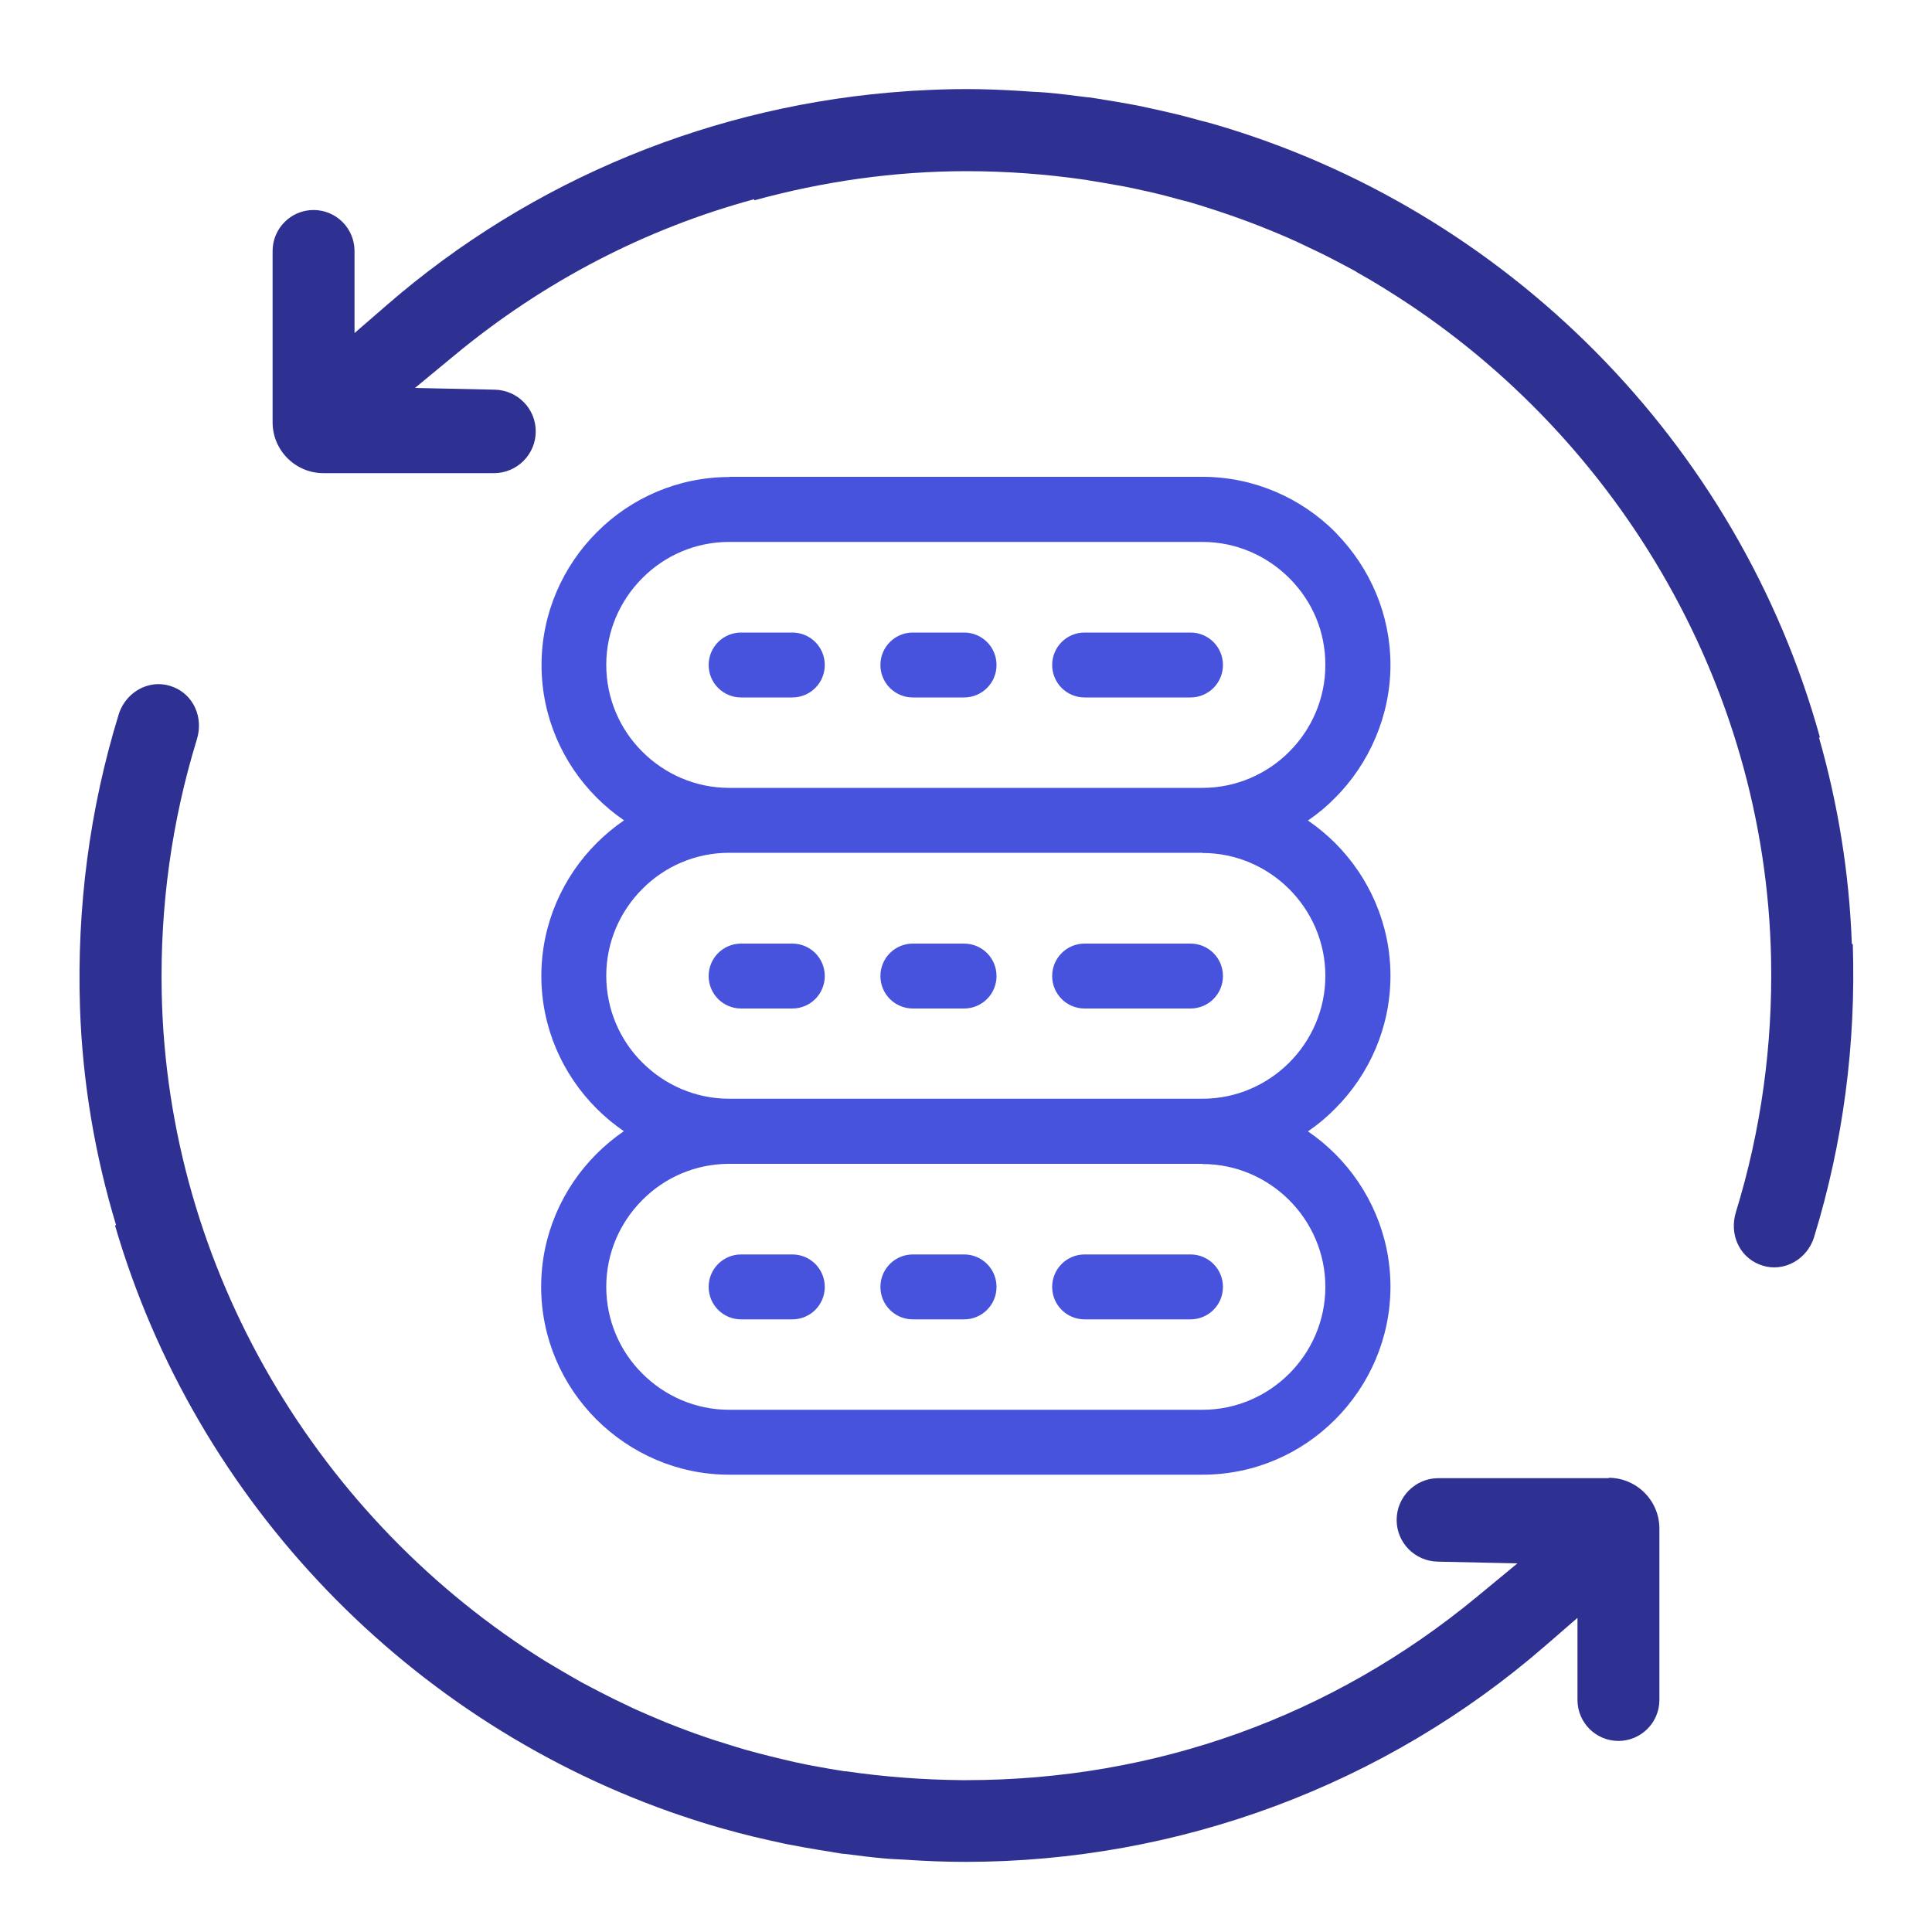
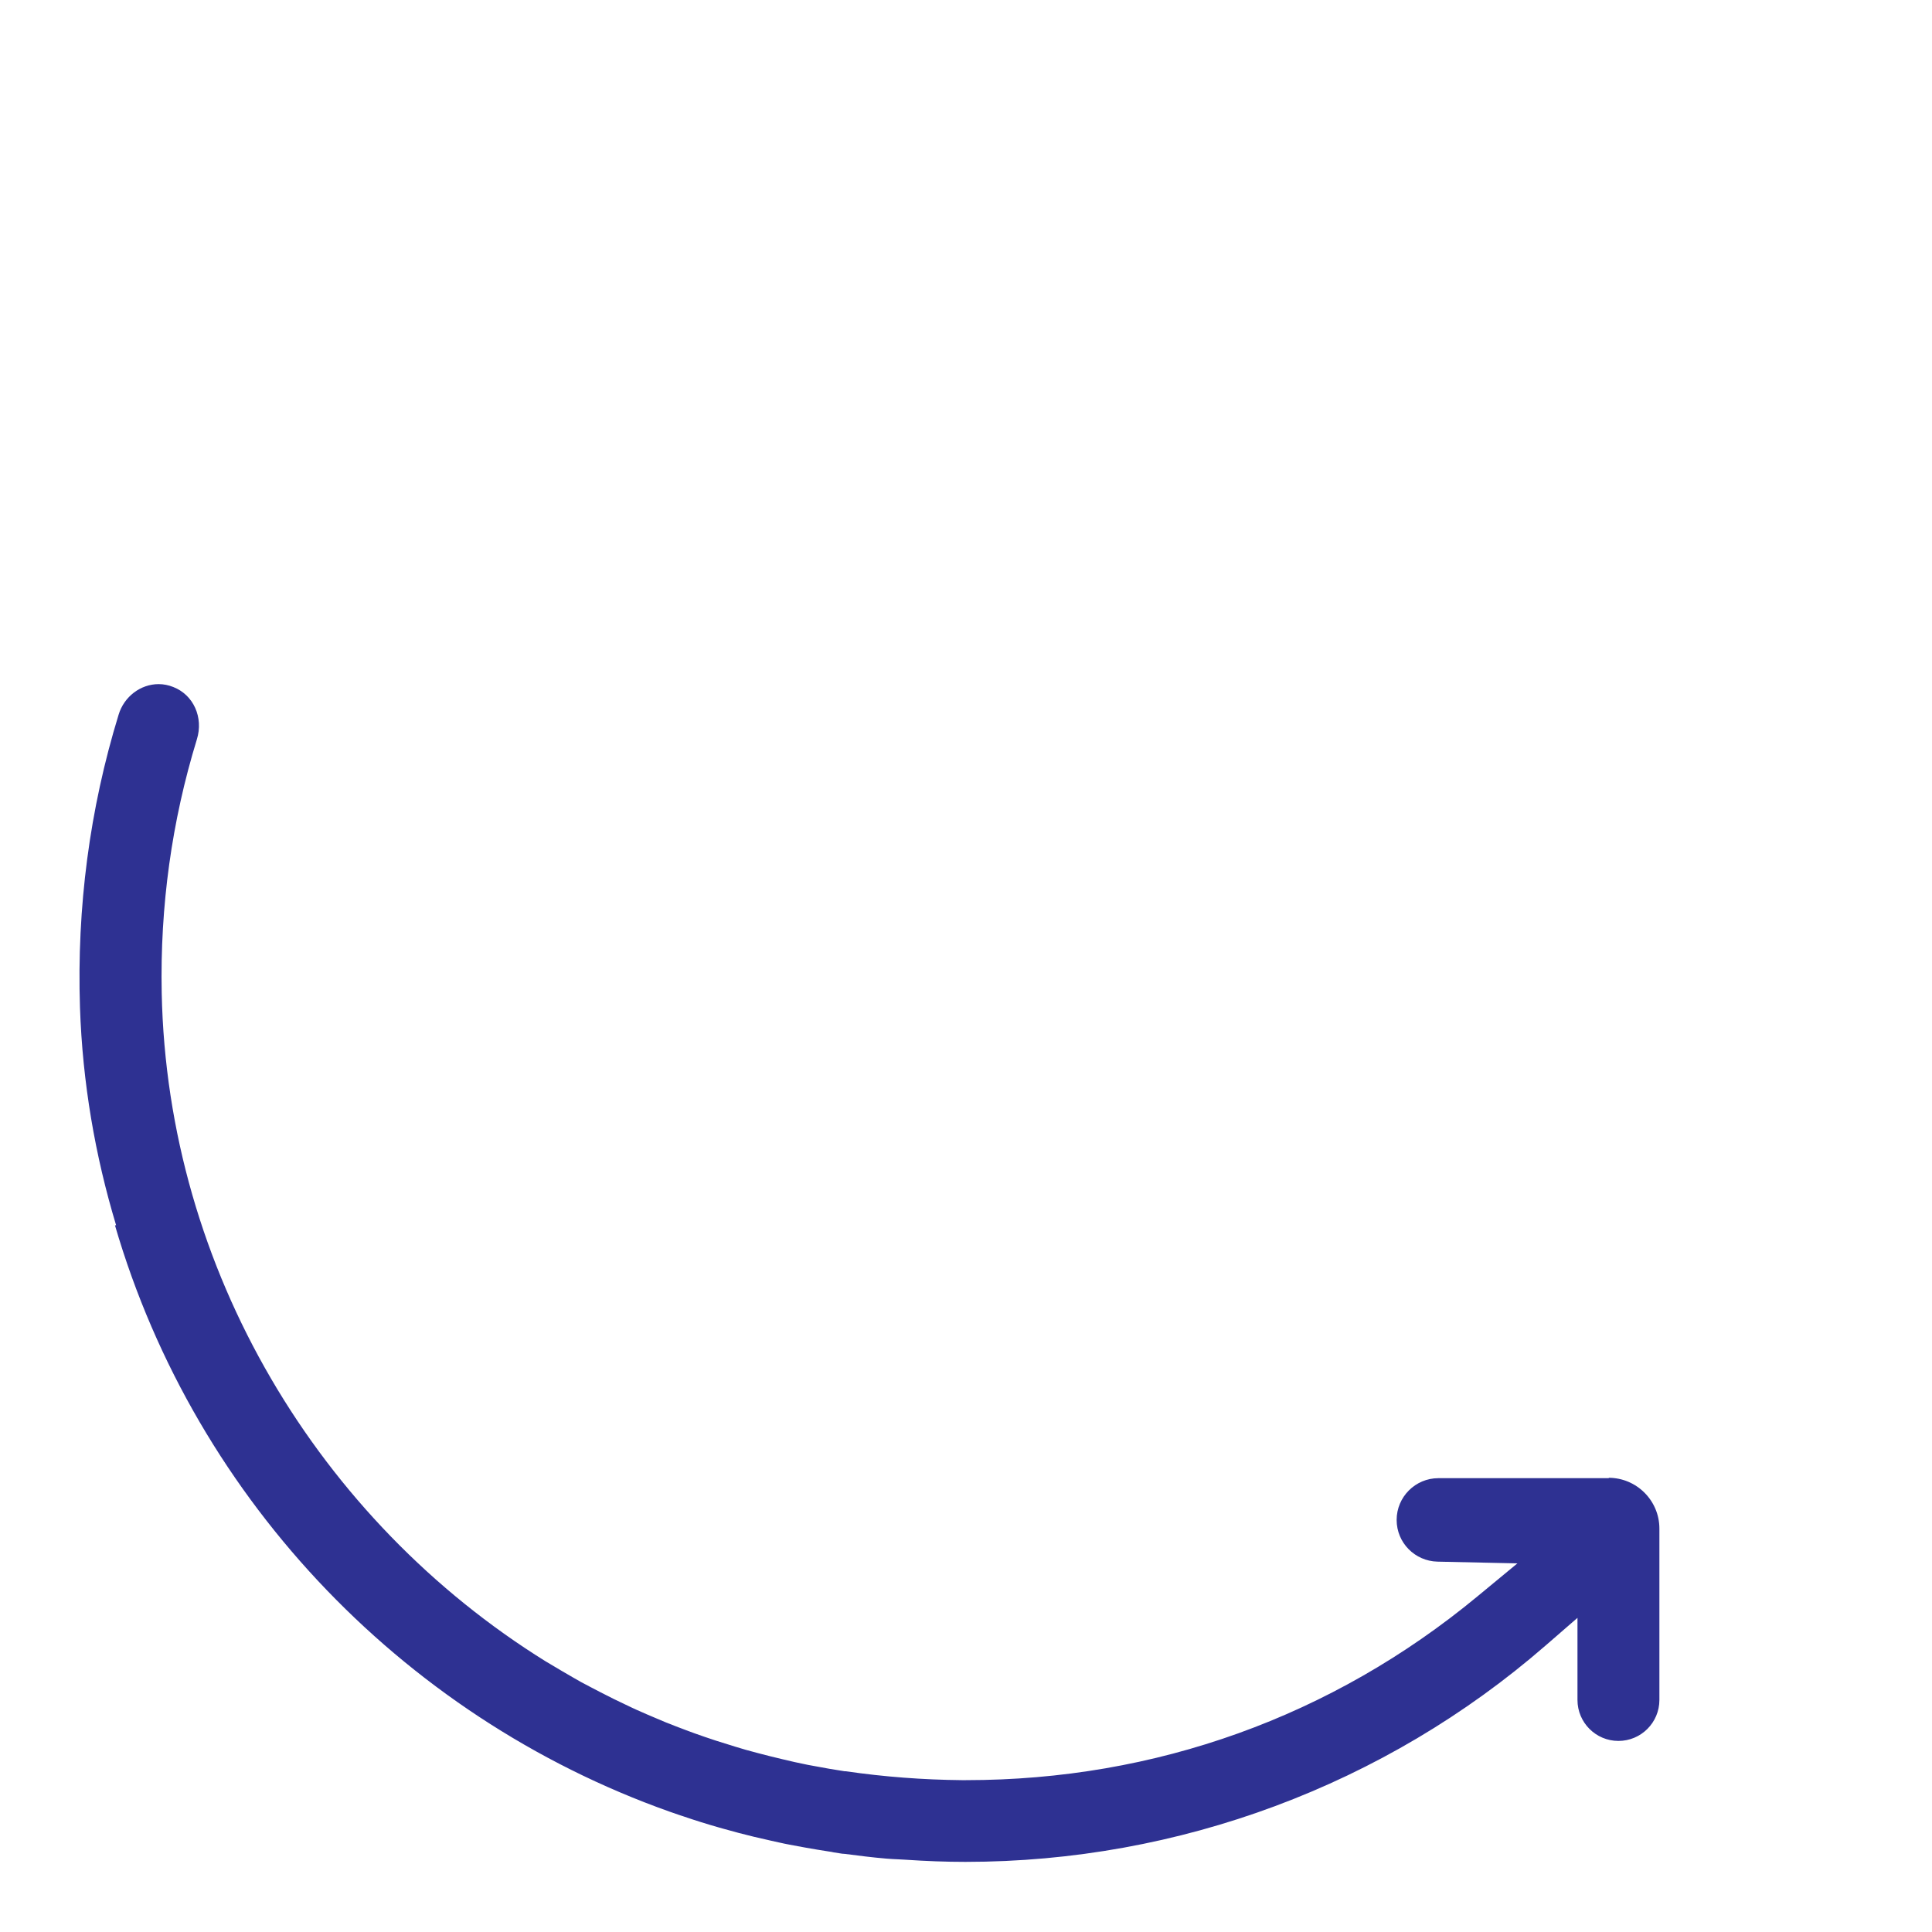
<svg xmlns="http://www.w3.org/2000/svg" id="a" width="100" height="100" viewBox="0 0 100 100">
  <defs>
    <style>.b{fill:#2e3192;}.c{fill:#4753dc;}</style>
  </defs>
-   <path class="c" d="M38.36,36.1c-.93,0-1.68-.75-1.68-1.68s.75-1.68,1.68-1.68h2.65c.93,0,1.68.75,1.68,1.68s-.75,1.68-1.68,1.68h-2.65ZM47.25,36.1c-.93,0-1.68-.75-1.68-1.68s.75-1.68,1.68-1.68h2.65c.93,0,1.68.75,1.68,1.68s-.75,1.68-1.68,1.68h-2.65ZM56.14,36.1c-.93,0-1.68-.75-1.68-1.68s.75-1.68,1.68-1.68h5.48c.93,0,1.68.75,1.68,1.68s-.75,1.68-1.68,1.68h-5.48ZM38.36,52.2c-.93,0-1.68-.75-1.68-1.68s.75-1.68,1.68-1.68h2.65c.93,0,1.68.75,1.68,1.68s-.75,1.68-1.68,1.68h-2.65ZM47.25,52.2c-.93,0-1.68-.75-1.68-1.68s.75-1.68,1.68-1.68h2.65c.93,0,1.68.75,1.68,1.68s-.75,1.68-1.68,1.68h-2.65ZM56.14,52.2c-.93,0-1.68-.75-1.68-1.68s.75-1.68,1.68-1.68h5.48c.93,0,1.68.75,1.68,1.68s-.75,1.68-1.68,1.68h-5.48ZM38.36,68.29c-.93,0-1.68-.75-1.68-1.68s.75-1.68,1.68-1.68h2.65c.93,0,1.68.75,1.68,1.68s-.75,1.68-1.68,1.68h-2.65ZM47.25,68.29c-.93,0-1.68-.75-1.68-1.68s.75-1.68,1.68-1.68h2.65c.93,0,1.68.75,1.68,1.68s-.75,1.68-1.68,1.68h-2.65ZM56.14,68.29c-.93,0-1.68-.75-1.68-1.68s.75-1.68,1.68-1.68h5.48c.93,0,1.68.75,1.68,1.68s-.75,1.68-1.68,1.68h-5.48ZM37.74,24.68h24.5c2.67,0,5.11,1.1,6.87,2.86l.1.11c1.7,1.76,2.76,4.15,2.76,6.77s-1.1,5.11-2.86,6.87c-.43.44-.9.83-1.41,1.18.51.35.98.74,1.41,1.17,1.76,1.76,2.86,4.2,2.86,6.87s-1.1,5.11-2.86,6.87c-.43.44-.9.83-1.41,1.18.51.35.98.74,1.41,1.17,1.76,1.76,2.86,4.2,2.86,6.87s-1.1,5.11-2.86,6.87c-1.76,1.77-4.19,2.86-6.87,2.86h-24.5c-2.67,0-5.1-1.1-6.87-2.86-1.77-1.77-2.86-4.2-2.86-6.87s1.1-5.11,2.86-6.87c.44-.44.91-.83,1.42-1.18-.51-.35-.98-.74-1.41-1.17-1.77-1.77-2.86-4.2-2.86-6.87s1.1-5.11,2.86-6.87c.44-.44.91-.83,1.42-1.18-.51-.35-.98-.74-1.41-1.17-1.77-1.77-2.86-4.2-2.86-6.87s1.1-5.11,2.86-6.87c1.76-1.77,4.2-2.86,6.87-2.86h0ZM62.24,28.05h-24.5c-1.75,0-3.34.71-4.49,1.87-1.15,1.15-1.87,2.74-1.87,4.49s.71,3.35,1.87,4.5c1.15,1.15,2.74,1.87,4.49,1.87h24.5c1.75,0,3.34-.72,4.49-1.87,1.15-1.15,1.87-2.74,1.87-4.49s-.68-3.27-1.79-4.42l-.08-.08c-1.15-1.15-2.74-1.87-4.49-1.87h0ZM62.24,44.14h-24.5c-1.75,0-3.34.71-4.49,1.87-1.15,1.15-1.87,2.74-1.87,4.49s.71,3.35,1.87,4.5c1.15,1.15,2.74,1.87,4.49,1.87h24.5c1.75,0,3.34-.72,4.49-1.87,1.15-1.15,1.87-2.74,1.87-4.49s-.72-3.34-1.87-4.49c-1.15-1.15-2.74-1.87-4.49-1.87h0ZM62.24,60.24h-24.5c-1.75,0-3.34.71-4.49,1.87-1.15,1.15-1.87,2.74-1.87,4.49s.71,3.35,1.87,4.5c1.15,1.15,2.74,1.87,4.49,1.87h24.5c1.75,0,3.34-.72,4.49-1.87,1.15-1.15,1.87-2.74,1.87-4.49s-.72-3.34-1.87-4.49c-1.15-1.15-2.74-1.87-4.49-1.87h0Z" />
  <path class="b" d="M83.28,76.51h-8.83c-1.19,0-2.16.97-2.16,2.16s.95,2.13,2.11,2.16l4.14.09-2.07,1.71c-7.52,6.22-16.67,9.51-26.47,9.51-.07,0-.15,0-.23,0h0c-1.99-.02-4-.17-5.99-.46-.02,0-.04,0-.06,0-.53-.08-1.05-.17-1.57-.27-.11-.02-.22-.04-.33-.06-.45-.09-.9-.19-1.35-.3-.42-.1-.83-.2-1.24-.31-.21-.06-.42-.11-.63-.17-.36-.1-.72-.22-1.08-.33-.16-.05-.32-.1-.48-.15-.36-.12-.72-.24-1.08-.37-.15-.06-.31-.11-.46-.17-.35-.13-.71-.27-1.06-.41-.15-.06-.3-.13-.45-.19-.35-.15-.69-.29-1.04-.45-.16-.07-.32-.15-.47-.22-.47-.22-.94-.45-1.4-.69-.34-.18-.68-.35-1.01-.53-.14-.08-.28-.16-.42-.24-.38-.22-.76-.44-1.14-.67-.09-.05-.18-.11-.27-.16-11.7-7.27-19.58-20.23-19.87-34.6-.09-4.48.52-8.89,1.82-13.12.35-1.13-.17-2.3-1.22-2.71-.25-.1-.5-.15-.76-.15-.94,0-1.79.65-2.07,1.58-1.5,4.88-2.17,9.99-2,15.16.13,3.88.78,7.66,1.87,11.27h-.06c4.19,14.37,15.29,25.83,29.37,30.58.01,0,.03,0,.04.01.61.21,1.22.4,1.85.58.08.02.17.05.25.07.52.15,1.03.28,1.56.41.29.07.58.13.87.2.33.07.65.15.98.21.27.05.54.1.81.15.4.07.8.14,1.2.2.1.01.19.03.28.05l.45.07s.09,0,.14.01c.7.09,1.4.18,2.11.24.22.02.45.03.67.04.12,0,.24.02.36.02,1.03.07,2.06.11,3.08.11,11.04,0,21.71-3.97,30.02-11.19l1.66-1.44v4.25c0,1.17.95,2.12,2.12,2.12s2.12-.95,2.12-2.12v-8.87c0-1.45-1.18-2.63-2.63-2.63Z" />
-   <path class="b" d="M95.85,48.86c-.13-3.67-.72-7.25-1.7-10.69h.05c-4.23-15.28-16.26-27.37-31.42-31.76-.19-.06-.38-.1-.57-.15-.4-.11-.8-.22-1.2-.32-.3-.07-.6-.14-.9-.21-.32-.07-.64-.14-.96-.21-.28-.06-.55-.11-.83-.16-.4-.07-.79-.14-1.19-.2-.1-.02-.2-.04-.3-.05l-.45-.07s-.09,0-.14-.01c-.7-.09-1.4-.18-2.11-.24-.22-.02-.45-.03-.67-.04-.19-.01-.38-.03-.58-.04-.96-.06-1.91-.1-2.86-.1,0,0,0,0,0,0h0c-.86,0-1.72.03-2.58.08-.16,0-.33.02-.49.03-9.93.67-19.4,4.53-26.94,11.08l-1.66,1.44v-4.25c0-1.17-.95-2.12-2.12-2.12s-2.12.95-2.12,2.12v8.87c0,1.45,1.18,2.63,2.63,2.63h8.83c1.19,0,2.16-.97,2.16-2.16s-.95-2.13-2.11-2.16l-4.14-.09,2.07-1.71c4.62-3.82,9.86-6.53,15.49-8.06v.06c3.56-.98,7.26-1.51,10.99-1.51,2.04,0,4.12.15,6.17.45.04,0,.07.01.11.02.51.08,1.02.17,1.53.26.13.02.26.05.39.07.4.08.81.17,1.21.26.58.13,1.16.28,1.73.44.11.03.21.05.32.08.38.11.76.23,1.14.35.14.05.29.09.43.14.37.12.73.25,1.1.38.15.06.31.11.46.17.35.13.7.27,1.05.41.17.07.34.14.51.21.33.14.66.28.98.43.21.1.42.2.63.3.28.13.55.26.83.4.49.25.97.5,1.45.76.06.03.12.07.18.11.46.26.91.52,1.36.8.05.03.09.06.14.09,11.73,7.26,19.63,20.24,19.92,34.63.09,4.48-.52,8.89-1.82,13.12-.35,1.13.17,2.3,1.22,2.71.25.1.5.15.76.15.94,0,1.79-.65,2.07-1.58,1.5-4.88,2.17-9.99,2-15.16Z" />
</svg>